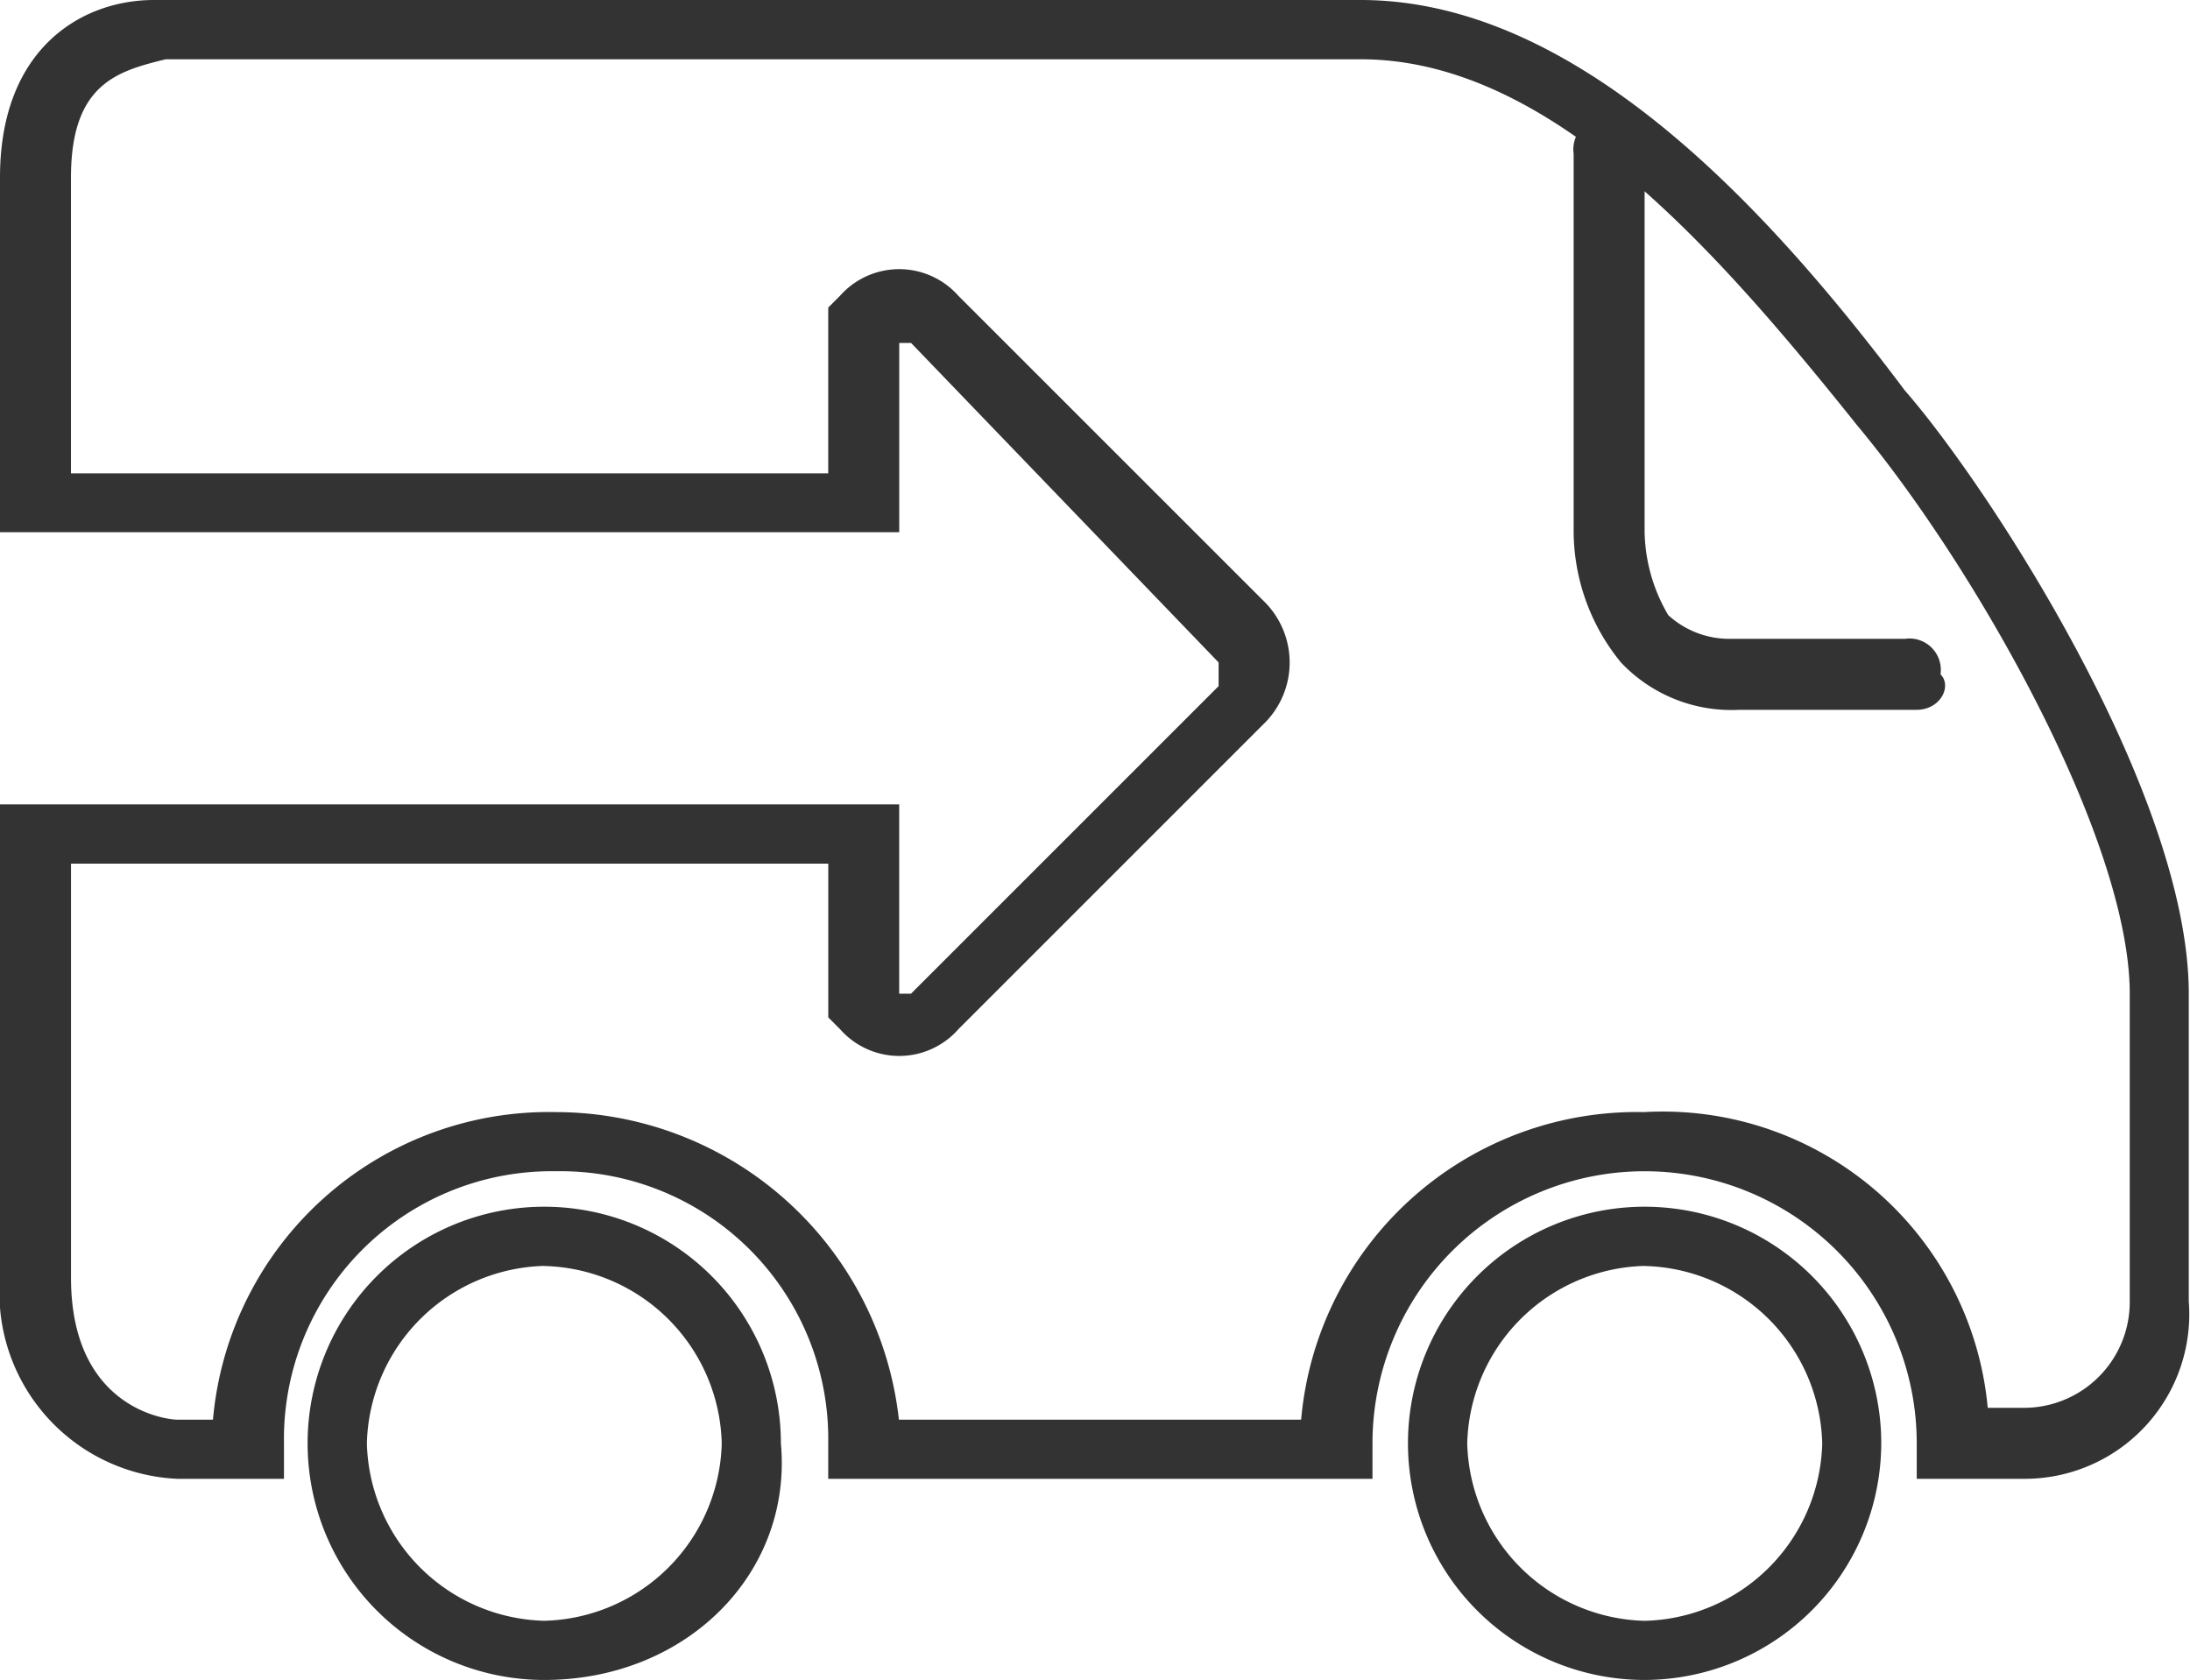
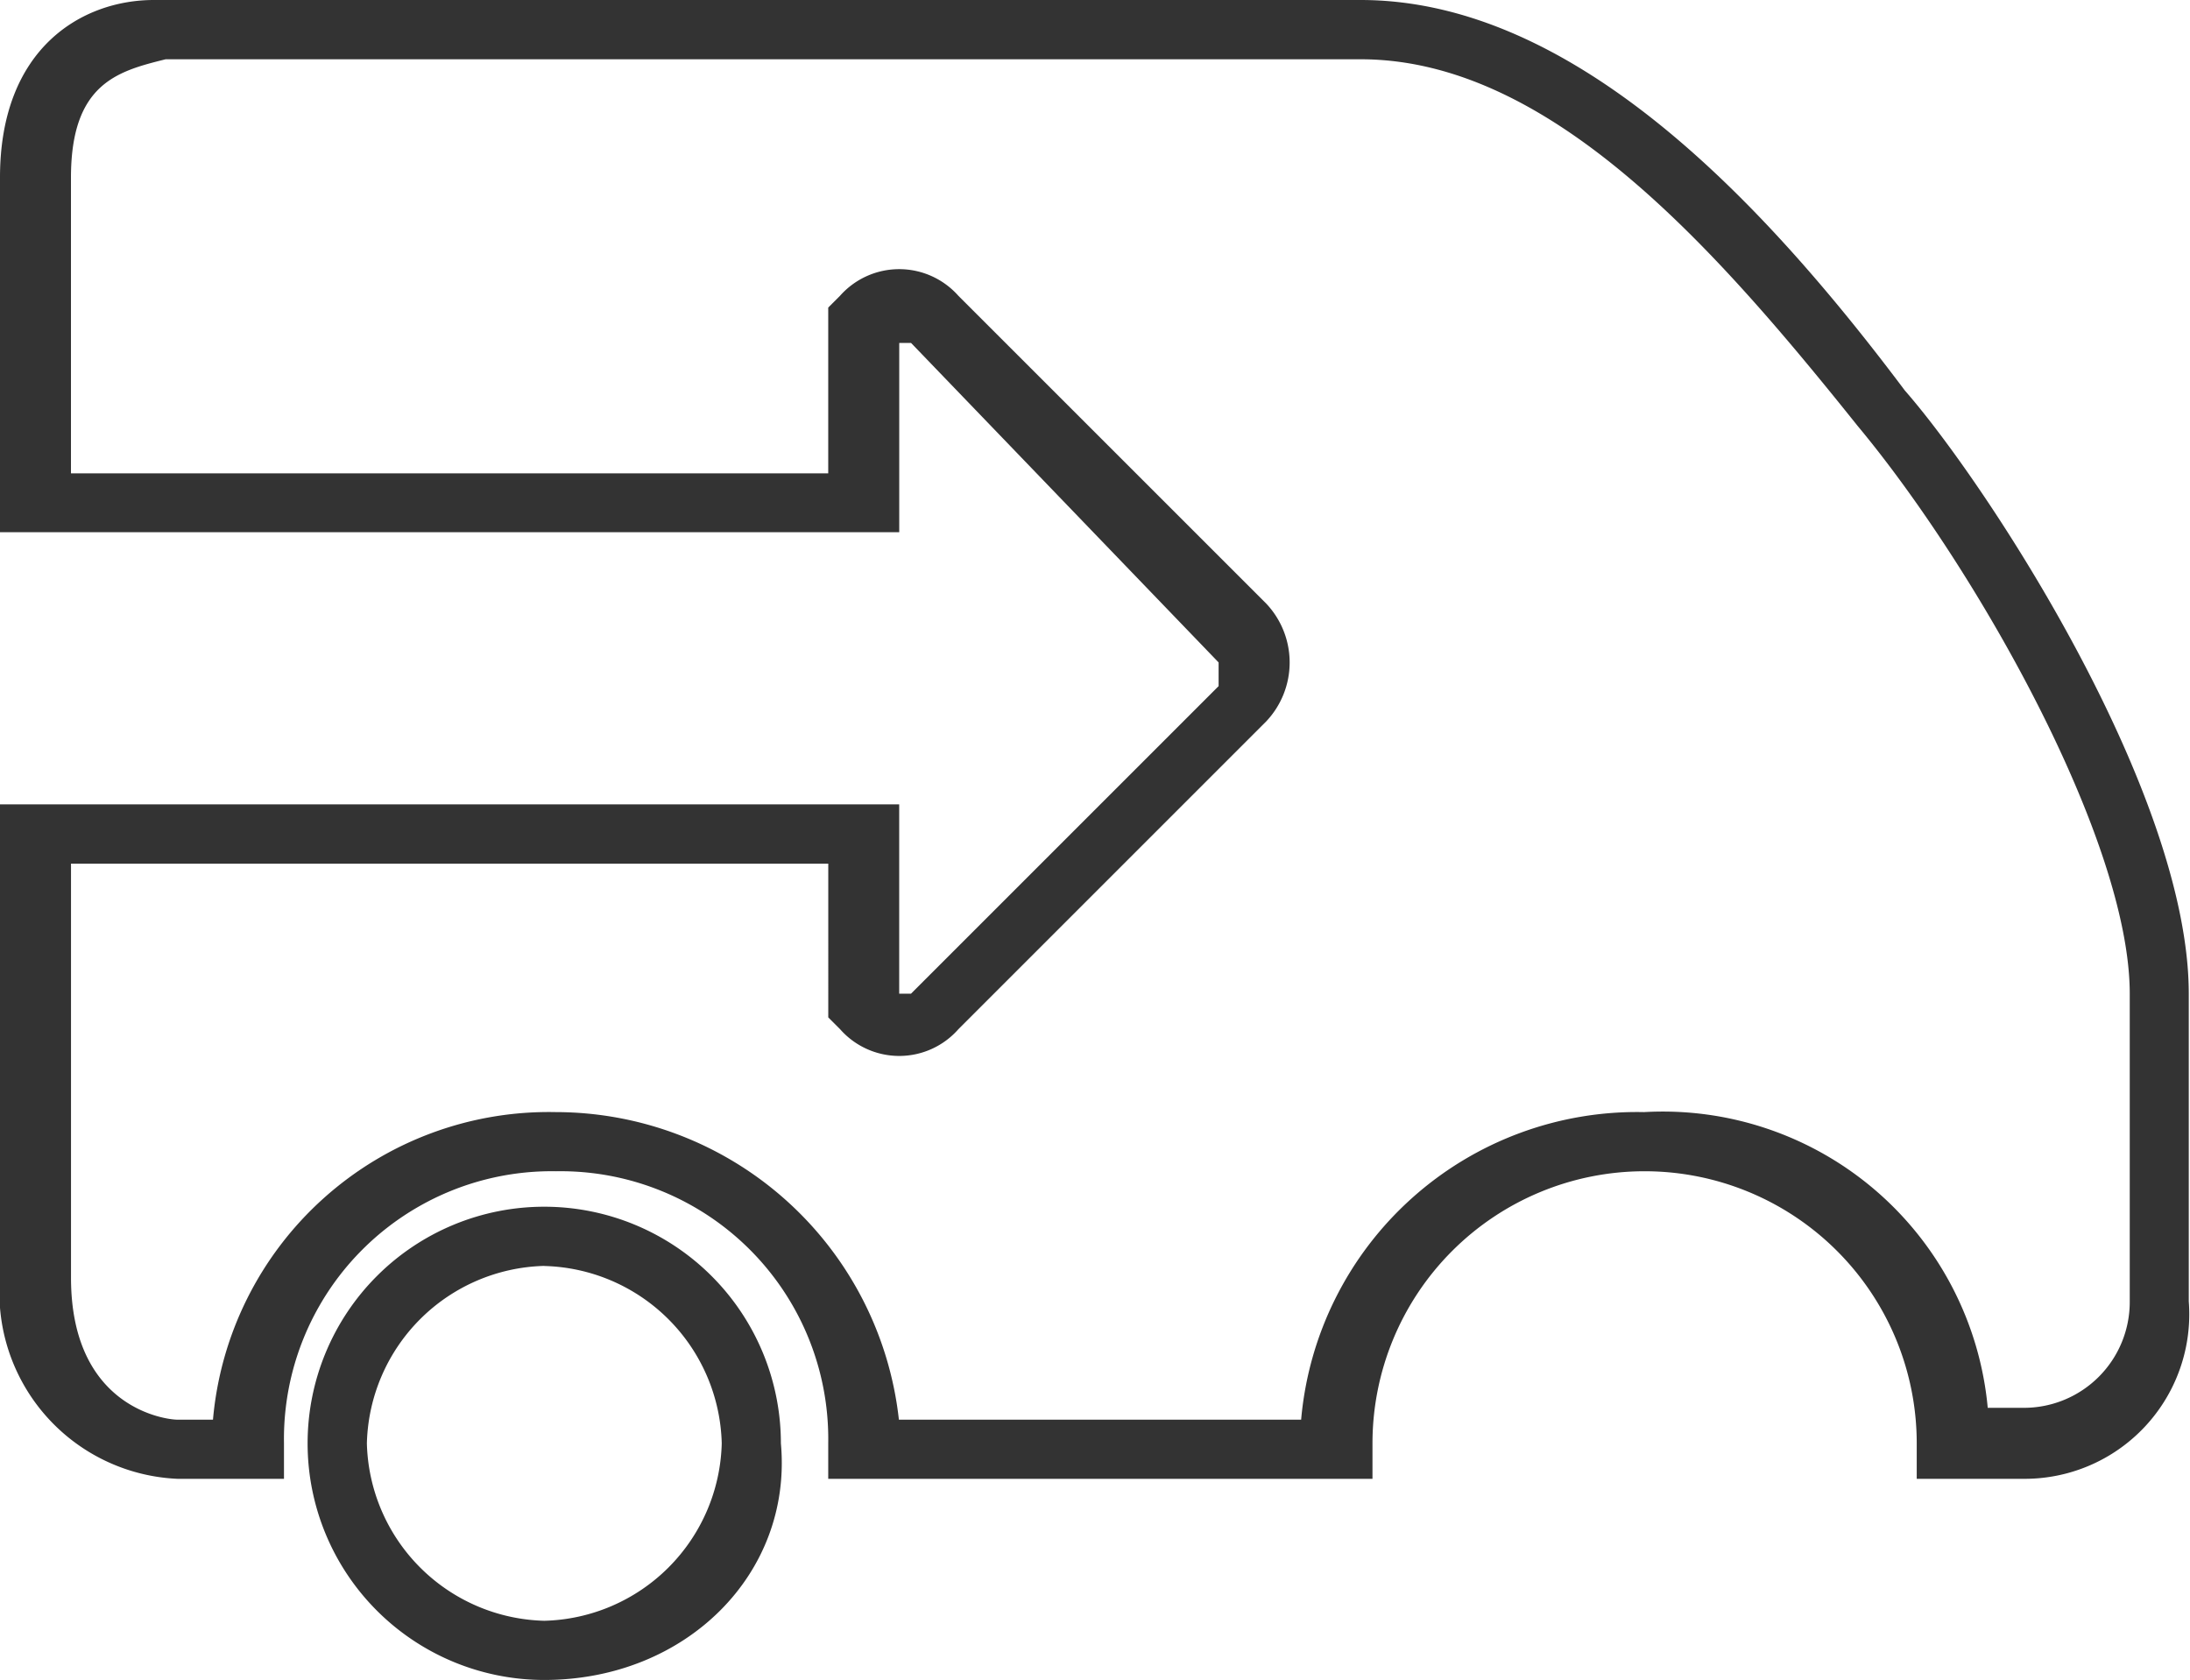
<svg xmlns="http://www.w3.org/2000/svg" id="FreeReturn_Icon" viewBox="0 0 51.723 39.68">
  <defs>
    <style>
      .cls-1 {
        fill: #333;
      }
    </style>
  </defs>
-   <path id="Path_189" data-name="Path 189" class="cls-1" d="M8.189,21.378a5.589,5.589,0,1,1,5.589-5.589C14.057,18.863,11.542,21.378,8.189,21.378Zm0-9.78A4.3,4.3,0,0,0,4,15.789,4.3,4.3,0,0,0,8.189,19.98a4.3,4.3,0,0,0,4.192-4.192A4.3,4.3,0,0,0,8.189,11.6Z" transform="translate(4.665 18.303)" />
-   <path id="Path_190" data-name="Path 190" class="cls-1" d="M17.489,21.378a5.589,5.589,0,1,1,5.589-5.589A5.605,5.605,0,0,1,17.489,21.378Zm0-9.78A4.3,4.3,0,0,0,13.3,15.789a4.3,4.3,0,0,0,4.192,4.192,4.3,4.3,0,0,0,4.192-4.192A4.3,4.3,0,0,0,17.489,11.6Z" transform="translate(21.353 18.303)" />
-   <path id="Path_191" data-name="Path 191" class="cls-1" d="M21.4,14.972H17.212a3.588,3.588,0,0,1-2.794-1.118A4.914,4.914,0,0,1,13.3,10.78V1.838A.741.741,0,0,1,14.138,1h0a.741.741,0,0,1,.838.838V10.78a4,4,0,0,0,.559,1.956,2.135,2.135,0,0,0,1.4.559h4.192a.741.741,0,0,1,.838.838C22.242,14.413,21.963,14.972,21.4,14.972Z" transform="translate(23.866 1.794)" />
+   <path id="Path_189" data-name="Path 189" class="cls-1" d="M8.189,21.378a5.589,5.589,0,1,1,5.589-5.589C14.057,18.863,11.542,21.378,8.189,21.378Zm0-9.78A4.3,4.3,0,0,0,4,15.789,4.3,4.3,0,0,0,8.189,19.98a4.3,4.3,0,0,0,4.192-4.192A4.3,4.3,0,0,0,8.189,11.6" transform="translate(4.665 18.303)" />
  <path id="Path_192" data-name="Path 192" class="cls-1" d="M47.784,34.93H45.269v-.838a6.427,6.427,0,0,0-12.854,0v.838H19.561v-.838a6.324,6.324,0,0,0-6.427-6.427,6.324,6.324,0,0,0-6.427,6.427v.838H4.192A4.4,4.4,0,0,1,0,30.18V19H21.237v4.471h.279l7.265-7.265v-.559L21.517,8.1h-.279v4.471H0V4.192C0,1.118,1.956,0,3.633,0h28.5c5.03,0,9.5,4.75,12.854,9.222,1.956,2.236,6.707,9.5,6.707,14.251v7.265A3.888,3.888,0,0,1,47.784,34.93Zm-.838-1.677h.838A2.5,2.5,0,0,0,50.3,30.738V23.473c0-3.633-3.633-10.06-6.427-13.413C40.519,5.868,36.607,1.4,32.136,1.4H3.912c-1.118.279-2.236.559-2.236,2.794v6.986H19.561V7.265l.279-.279a1.867,1.867,0,0,1,2.794,0L29.9,14.251a2.026,2.026,0,0,1,0,2.794l-7.265,7.265a1.861,1.861,0,0,1-2.794,0l-.279-.279V20.4H1.677v9.78c0,3.074,2.236,3.353,2.515,3.353H5.03a7.963,7.963,0,0,1,8.1-7.265,8.159,8.159,0,0,1,8.1,7.265h9.5a7.963,7.963,0,0,1,8.1-7.265A7.706,7.706,0,0,1,46.946,33.253Z" transform="translate(0 0)" />
</svg>